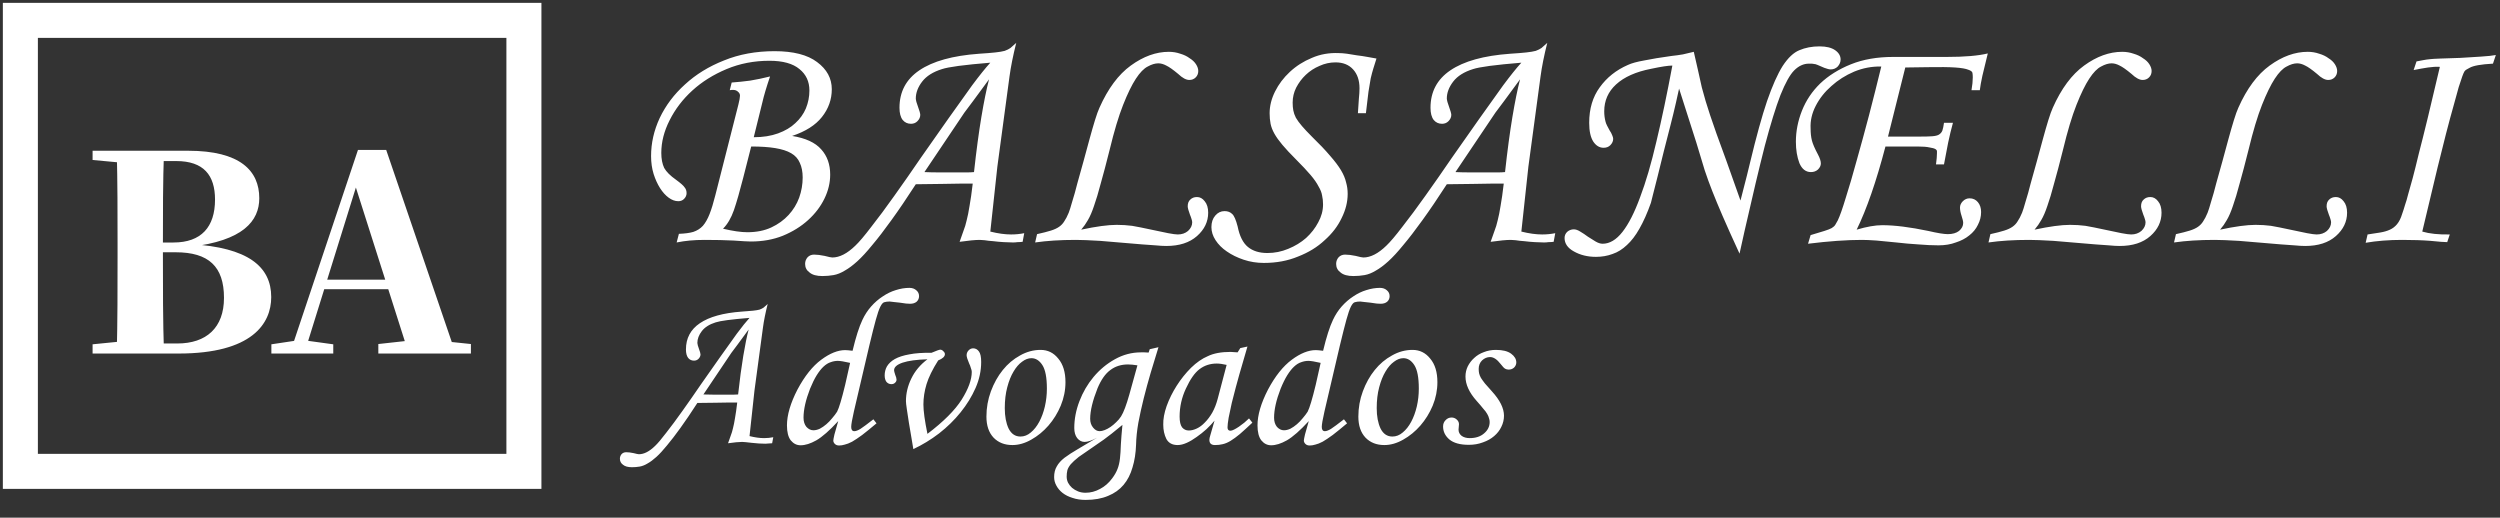
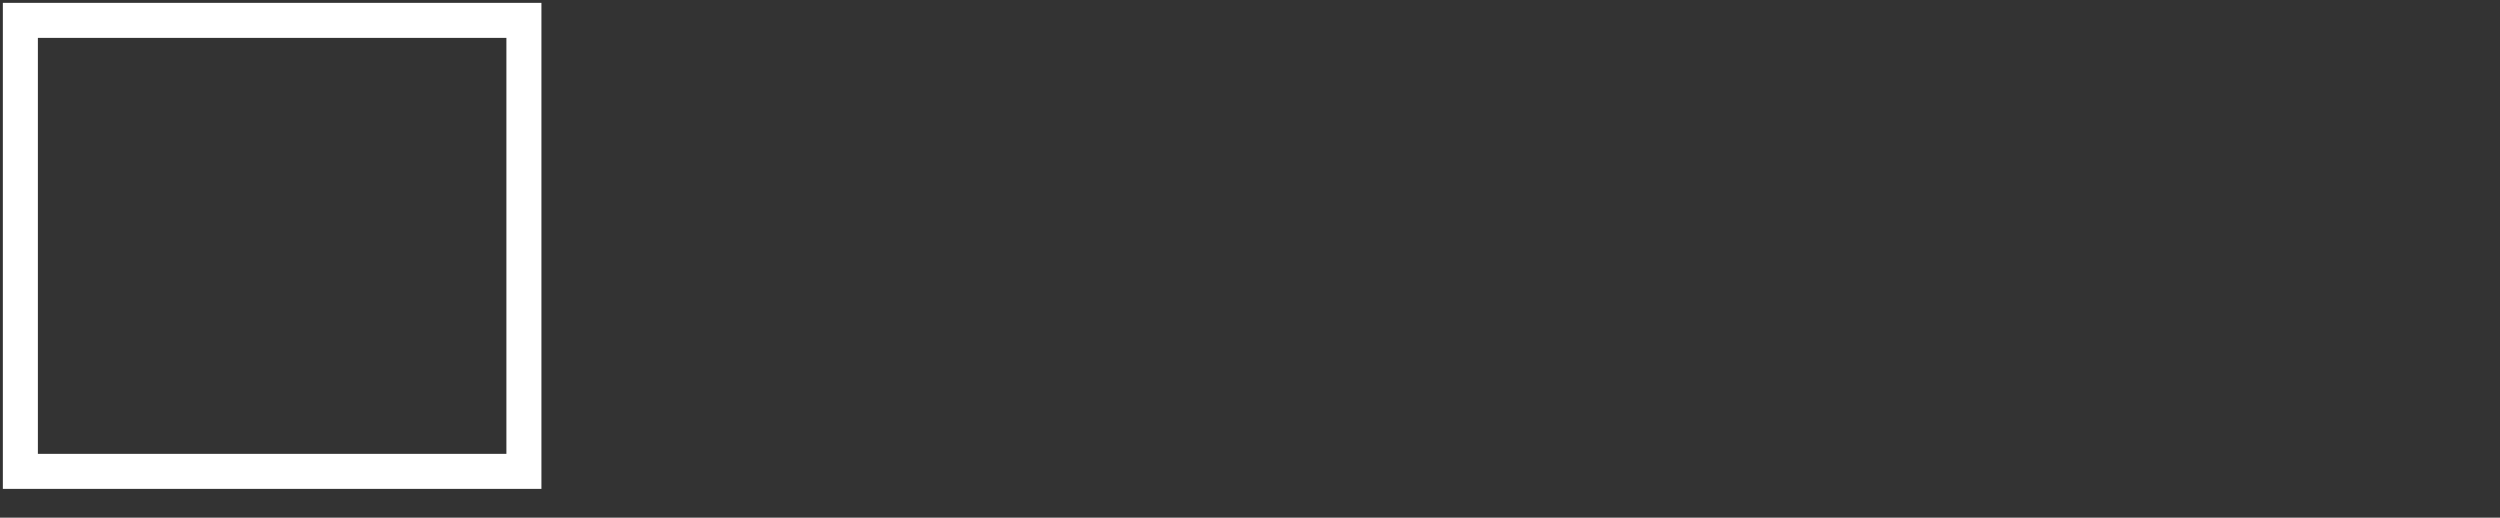
<svg xmlns="http://www.w3.org/2000/svg" width="198" height="41" viewBox="0 0 198 41" fill="none">
  <rect x="0" y="0" width="198" height="41" fill="#333333" stroke="none" />
  <rect x="1.613" y="1.613" width="39.881" height="35.719" stroke="white" stroke-width="2.774" />
-   <path d="M7.333 28V27.269L10.795 26.925H11.139V28H7.333ZM9.247 28C9.311 25.441 9.311 22.818 9.311 20.174V19.4C9.311 16.905 9.311 14.433 9.247 11.939H12.988C12.902 14.39 12.902 16.863 12.902 19.443V19.916C12.902 22.797 12.902 25.42 12.988 28H9.247ZM11.139 28V27.204H14.041C16.342 27.204 17.74 25.957 17.74 23.592C17.74 21.098 16.514 19.98 13.912 19.98H11.139V19.206H13.741C15.934 19.206 17.03 17.981 17.03 15.809C17.03 13.874 16.127 12.756 13.956 12.756H11.139V11.939H14.902C19.03 11.939 20.535 13.53 20.535 15.701C20.535 17.486 19.266 19.077 15.031 19.55L15.074 19.335C19.653 19.593 21.481 21.12 21.481 23.528C21.481 25.635 19.954 28 14.149 28H11.139ZM7.333 12.67V11.939H11.139V12.992H10.795L7.333 12.67ZM21.493 28V27.269L23.643 26.947H24.051L26.395 27.269V28H21.493ZM22.955 28L28.351 11.874H30.587L36.092 28H32.372L27.943 14.089H28.394L28.33 14.39L24.094 28H22.955ZM25.363 22.904L25.556 22.152H32.523L32.716 22.904H25.363ZM29.964 28V27.247L32.888 26.925H34.221L37.296 27.247V28H29.964Z" fill="white" />
-   <path d="M58.861 14.085C58.59 15.149 58.345 16.002 58.126 16.644C57.906 17.269 57.619 17.759 57.264 18.113C58.041 18.299 58.683 18.392 59.19 18.392C59.916 18.392 60.549 18.265 61.09 18.012C61.63 17.759 62.086 17.429 62.458 17.024C62.829 16.619 63.108 16.163 63.294 15.656C63.48 15.132 63.572 14.6 63.572 14.06C63.572 13.604 63.496 13.216 63.344 12.895C63.209 12.574 62.981 12.32 62.66 12.135C62.34 11.949 61.917 11.814 61.394 11.729C60.887 11.645 60.254 11.603 59.494 11.603L58.861 14.085ZM57.949 6.536C58.421 6.502 58.911 6.452 59.418 6.384C59.925 6.3 60.448 6.19 60.989 6.055C60.701 6.899 60.499 7.583 60.38 8.107L59.697 10.868C60.423 10.868 61.065 10.767 61.622 10.564C62.179 10.361 62.635 10.091 62.99 9.753C63.361 9.416 63.64 9.027 63.826 8.588C64.012 8.132 64.105 7.659 64.105 7.169C64.105 6.46 63.843 5.894 63.319 5.472C62.796 5.033 62.002 4.813 60.938 4.813C59.722 4.813 58.59 5.033 57.543 5.472C56.496 5.911 55.593 6.477 54.833 7.169C54.072 7.862 53.473 8.647 53.034 9.525C52.595 10.387 52.375 11.248 52.375 12.109C52.375 12.582 52.451 12.979 52.603 13.3C52.772 13.604 53.084 13.916 53.541 14.237C53.912 14.508 54.14 14.71 54.224 14.845C54.326 14.964 54.377 15.116 54.377 15.301C54.377 15.47 54.309 15.622 54.174 15.757C54.056 15.876 53.904 15.935 53.718 15.935C53.465 15.935 53.211 15.842 52.958 15.656C52.705 15.47 52.477 15.217 52.274 14.896C52.071 14.575 51.902 14.204 51.767 13.781C51.632 13.342 51.565 12.869 51.565 12.363C51.565 11.332 51.792 10.328 52.248 9.348C52.721 8.352 53.389 7.465 54.25 6.688C55.111 5.894 56.141 5.261 57.34 4.788C58.54 4.298 59.874 4.053 61.343 4.053C62.829 4.053 63.953 4.34 64.713 4.915C65.489 5.489 65.878 6.207 65.878 7.068C65.878 7.879 65.616 8.613 65.093 9.272C64.586 9.914 63.8 10.412 62.736 10.767C63.8 10.936 64.569 11.29 65.042 11.831C65.515 12.354 65.751 13.021 65.751 13.832C65.751 14.474 65.599 15.107 65.295 15.732C64.991 16.357 64.561 16.923 64.003 17.429C63.446 17.936 62.779 18.35 62.002 18.671C61.242 18.975 60.397 19.127 59.468 19.127C59.249 19.127 58.793 19.101 58.1 19.051C57.425 19.017 56.665 19 55.821 19C55.398 19 55.001 19.017 54.63 19.051C54.275 19.084 53.929 19.135 53.591 19.203L53.769 18.519C54.241 18.502 54.621 18.451 54.908 18.367C55.212 18.265 55.466 18.105 55.669 17.885C55.871 17.649 56.048 17.336 56.2 16.948C56.352 16.56 56.505 16.061 56.657 15.453L58.48 8.284C58.565 7.946 58.607 7.71 58.607 7.575C58.607 7.456 58.556 7.355 58.455 7.271C58.354 7.169 58.219 7.119 58.05 7.119C57.949 7.119 57.864 7.127 57.797 7.144L57.949 6.536ZM77.141 13.629C77.327 11.94 77.521 10.488 77.724 9.272C77.927 8.056 78.129 7.06 78.332 6.283C77.808 6.992 77.386 7.566 77.065 8.005C76.744 8.428 76.516 8.732 76.381 8.917L73.215 13.629C73.552 13.646 73.966 13.655 74.456 13.655C74.946 13.655 75.511 13.655 76.153 13.655C76.305 13.655 76.457 13.655 76.609 13.655C76.778 13.655 76.956 13.646 77.141 13.629ZM80.992 19.152C80.857 19.169 80.722 19.177 80.587 19.177C80.468 19.194 80.35 19.203 80.232 19.203C80.029 19.203 79.784 19.194 79.497 19.177C79.21 19.16 78.931 19.135 78.661 19.101C78.408 19.084 78.18 19.059 77.977 19.025C77.775 19.008 77.648 19 77.597 19C77.243 19 76.711 19.051 76.001 19.152C76.12 18.831 76.221 18.544 76.305 18.291C76.407 18.037 76.491 17.759 76.559 17.455C76.643 17.134 76.719 16.754 76.787 16.315C76.871 15.859 76.956 15.268 77.04 14.541H76.153C75.697 14.541 75.165 14.55 74.557 14.567C73.966 14.567 73.291 14.575 72.531 14.592C71.821 15.69 71.18 16.636 70.605 17.429C70.048 18.206 69.541 18.865 69.085 19.405C68.646 19.946 68.249 20.376 67.895 20.697C67.54 21.018 67.211 21.263 66.907 21.432C66.603 21.618 66.307 21.736 66.02 21.787C65.733 21.837 65.437 21.863 65.133 21.863C64.677 21.863 64.34 21.77 64.12 21.584C63.883 21.415 63.765 21.187 63.765 20.9C63.765 20.697 63.833 20.52 63.968 20.368C64.103 20.233 64.272 20.165 64.475 20.165C64.711 20.165 64.99 20.199 65.311 20.267C65.632 20.351 65.834 20.393 65.919 20.393C66.493 20.393 67.101 20.081 67.743 19.456C68.047 19.169 68.469 18.671 69.009 17.961C69.567 17.252 70.175 16.433 70.833 15.504C71.509 14.558 72.21 13.553 72.936 12.489C73.679 11.425 74.397 10.404 75.089 9.424C75.782 8.444 76.415 7.558 76.989 6.764C77.58 5.97 78.062 5.371 78.433 4.965C77.403 5.05 76.567 5.134 75.925 5.219C75.3 5.303 74.861 5.388 74.608 5.472C73.899 5.692 73.375 6.021 73.037 6.46C72.7 6.899 72.531 7.347 72.531 7.803C72.531 7.853 72.547 7.946 72.581 8.081C72.615 8.2 72.657 8.326 72.708 8.461C72.759 8.596 72.801 8.723 72.835 8.841C72.868 8.96 72.885 9.044 72.885 9.095C72.885 9.28 72.809 9.449 72.657 9.601C72.522 9.736 72.353 9.804 72.151 9.804C71.88 9.804 71.661 9.703 71.492 9.5C71.323 9.28 71.239 8.96 71.239 8.537C71.239 7.271 71.762 6.283 72.809 5.573C73.873 4.847 75.452 4.408 77.547 4.256C78.087 4.222 78.509 4.188 78.813 4.155C79.134 4.121 79.388 4.079 79.573 4.028C79.759 3.96 79.911 3.884 80.029 3.8C80.147 3.699 80.299 3.564 80.485 3.395C80.232 4.408 80.055 5.295 79.953 6.055L78.991 13.199L78.433 18.341C79.041 18.493 79.59 18.569 80.08 18.569C80.435 18.569 80.781 18.536 81.119 18.468L80.992 19.152ZM82.135 18.544C82.591 18.443 82.954 18.35 83.224 18.265C83.495 18.181 83.714 18.08 83.883 17.961C84.052 17.843 84.187 17.7 84.288 17.531C84.406 17.362 84.525 17.134 84.643 16.847C84.71 16.678 84.803 16.382 84.922 15.96C85.057 15.538 85.192 15.056 85.327 14.516C85.479 13.976 85.639 13.401 85.808 12.793C85.977 12.168 86.138 11.577 86.29 11.02C86.442 10.463 86.585 9.964 86.72 9.525C86.855 9.086 86.974 8.757 87.075 8.537C87.751 7.017 88.578 5.903 89.558 5.193C90.554 4.467 91.559 4.104 92.572 4.104C92.893 4.104 93.197 4.155 93.484 4.256C93.771 4.34 94.016 4.459 94.219 4.611C94.439 4.746 94.607 4.906 94.726 5.092C94.844 5.278 94.903 5.455 94.903 5.624C94.903 5.827 94.835 5.996 94.7 6.131C94.565 6.266 94.396 6.333 94.194 6.333C93.94 6.333 93.645 6.173 93.307 5.852C92.902 5.514 92.589 5.295 92.37 5.193C92.15 5.075 91.939 5.016 91.736 5.016C91.483 5.016 91.204 5.1 90.9 5.269C90.596 5.421 90.284 5.742 89.963 6.232C89.642 6.722 89.304 7.414 88.95 8.309C88.595 9.204 88.24 10.387 87.886 11.856C87.615 12.937 87.379 13.832 87.176 14.541C86.99 15.251 86.813 15.842 86.644 16.315C86.492 16.771 86.332 17.142 86.163 17.429C86.011 17.7 85.834 17.953 85.631 18.189C86.813 17.936 87.751 17.809 88.443 17.809C88.865 17.809 89.27 17.835 89.659 17.885C89.777 17.902 90.005 17.944 90.343 18.012C90.681 18.08 91.044 18.156 91.432 18.24C91.821 18.324 92.184 18.4 92.522 18.468C92.876 18.536 93.13 18.569 93.282 18.569C93.603 18.569 93.873 18.476 94.092 18.291C94.312 18.088 94.422 17.86 94.422 17.607C94.422 17.539 94.405 17.455 94.371 17.353C94.337 17.235 94.295 17.117 94.244 16.999C94.194 16.864 94.151 16.737 94.118 16.619C94.084 16.5 94.067 16.408 94.067 16.34C94.067 16.104 94.135 15.926 94.27 15.808C94.405 15.673 94.582 15.605 94.802 15.605C95.038 15.605 95.241 15.715 95.41 15.935C95.595 16.154 95.688 16.458 95.688 16.847C95.688 17.556 95.393 18.172 94.802 18.696C94.21 19.22 93.4 19.481 92.37 19.481C92.133 19.481 91.846 19.464 91.508 19.431C91.187 19.414 90.833 19.388 90.444 19.355C89.11 19.236 88.004 19.144 87.126 19.076C86.264 19.025 85.623 19 85.2 19C84.592 19 84.018 19.017 83.478 19.051C82.954 19.084 82.456 19.135 81.983 19.203L82.135 18.544ZM107.546 8.968C107.58 8.529 107.605 8.149 107.622 7.828C107.656 7.507 107.673 7.228 107.673 6.992C107.673 6.367 107.504 5.869 107.166 5.497C106.828 5.126 106.364 4.94 105.773 4.94C105.334 4.94 104.912 5.033 104.506 5.219C104.101 5.388 103.738 5.624 103.417 5.928C103.113 6.215 102.86 6.553 102.657 6.941C102.471 7.313 102.378 7.71 102.378 8.132C102.378 8.352 102.395 8.554 102.429 8.74C102.463 8.926 102.53 9.12 102.632 9.323C102.75 9.525 102.91 9.745 103.113 9.981C103.316 10.218 103.577 10.496 103.898 10.817C104.489 11.392 104.971 11.898 105.342 12.337C105.714 12.76 106.001 13.14 106.204 13.477C106.406 13.815 106.541 14.136 106.609 14.44C106.693 14.727 106.736 15.031 106.736 15.352C106.736 15.994 106.575 16.636 106.254 17.277C105.95 17.919 105.503 18.502 104.912 19.025C104.337 19.566 103.636 19.996 102.809 20.317C101.998 20.655 101.095 20.824 100.098 20.824C99.541 20.824 99.009 20.74 98.502 20.571C97.996 20.402 97.548 20.182 97.16 19.912C96.788 19.659 96.493 19.363 96.273 19.025C96.053 18.688 95.944 18.341 95.944 17.987C95.944 17.615 96.045 17.311 96.248 17.075C96.45 16.838 96.695 16.72 96.982 16.72C97.236 16.72 97.438 16.796 97.59 16.948C97.742 17.083 97.886 17.412 98.021 17.936C98.173 18.696 98.443 19.236 98.832 19.557C99.22 19.878 99.735 20.039 100.377 20.039C100.951 20.039 101.5 19.929 102.024 19.709C102.564 19.49 103.037 19.203 103.442 18.848C103.848 18.476 104.168 18.063 104.405 17.607C104.658 17.151 104.785 16.678 104.785 16.188C104.785 15.935 104.76 15.698 104.709 15.479C104.675 15.259 104.582 15.023 104.43 14.769C104.295 14.499 104.084 14.195 103.797 13.857C103.51 13.52 103.121 13.106 102.632 12.616C102.192 12.177 101.838 11.797 101.568 11.476C101.297 11.155 101.086 10.86 100.934 10.589C100.782 10.319 100.681 10.057 100.63 9.804C100.58 9.551 100.554 9.272 100.554 8.968C100.554 8.394 100.698 7.82 100.985 7.245C101.272 6.671 101.66 6.156 102.15 5.7C102.657 5.227 103.24 4.856 103.898 4.585C104.557 4.298 105.266 4.172 106.026 4.205C106.212 4.205 106.432 4.222 106.685 4.256C106.938 4.29 107.2 4.332 107.47 4.383C107.757 4.416 108.036 4.459 108.306 4.509C108.576 4.56 108.813 4.602 109.016 4.636C108.914 4.957 108.83 5.227 108.762 5.447C108.695 5.666 108.627 5.92 108.56 6.207C108.509 6.494 108.45 6.848 108.382 7.271C108.332 7.693 108.264 8.259 108.18 8.968H107.546ZM119.199 13.629C119.384 11.94 119.579 10.488 119.781 9.272C119.984 8.056 120.187 7.06 120.389 6.283C119.866 6.992 119.443 7.566 119.123 8.005C118.802 8.428 118.574 8.732 118.439 8.917L115.272 13.629C115.61 13.646 116.023 13.655 116.513 13.655C117.003 13.655 117.569 13.655 118.211 13.655C118.363 13.655 118.515 13.655 118.667 13.655C118.835 13.655 119.013 13.646 119.199 13.629ZM123.049 19.152C122.914 19.169 122.779 19.177 122.644 19.177C122.526 19.194 122.407 19.203 122.289 19.203C122.087 19.203 121.842 19.194 121.555 19.177C121.267 19.16 120.989 19.135 120.719 19.101C120.465 19.084 120.237 19.059 120.035 19.025C119.832 19.008 119.705 19 119.655 19C119.3 19 118.768 19.051 118.059 19.152C118.177 18.831 118.278 18.544 118.363 18.291C118.464 18.037 118.548 17.759 118.616 17.455C118.7 17.134 118.776 16.754 118.844 16.315C118.928 15.859 119.013 15.268 119.097 14.541H118.211C117.755 14.541 117.223 14.55 116.615 14.567C116.023 14.567 115.348 14.575 114.588 14.592C113.879 15.69 113.237 16.636 112.663 17.429C112.105 18.206 111.599 18.865 111.143 19.405C110.703 19.946 110.307 20.376 109.952 20.697C109.597 21.018 109.268 21.263 108.964 21.432C108.66 21.618 108.364 21.736 108.077 21.787C107.79 21.837 107.495 21.863 107.191 21.863C106.735 21.863 106.397 21.77 106.177 21.584C105.941 21.415 105.823 21.187 105.823 20.9C105.823 20.697 105.89 20.52 106.025 20.368C106.16 20.233 106.329 20.165 106.532 20.165C106.768 20.165 107.047 20.199 107.368 20.267C107.689 20.351 107.891 20.393 107.976 20.393C108.55 20.393 109.158 20.081 109.8 19.456C110.104 19.169 110.526 18.671 111.067 17.961C111.624 17.252 112.232 16.433 112.891 15.504C113.566 14.558 114.267 13.553 114.993 12.489C115.736 11.425 116.454 10.404 117.147 9.424C117.839 8.444 118.472 7.558 119.047 6.764C119.638 5.97 120.119 5.371 120.491 4.965C119.46 5.05 118.624 5.134 117.983 5.219C117.358 5.303 116.919 5.388 116.665 5.472C115.956 5.692 115.432 6.021 115.095 6.46C114.757 6.899 114.588 7.347 114.588 7.803C114.588 7.853 114.605 7.946 114.639 8.081C114.672 8.2 114.715 8.326 114.765 8.461C114.816 8.596 114.858 8.723 114.892 8.841C114.926 8.96 114.943 9.044 114.943 9.095C114.943 9.28 114.867 9.449 114.715 9.601C114.579 9.736 114.411 9.804 114.208 9.804C113.938 9.804 113.718 9.703 113.549 9.5C113.38 9.28 113.296 8.96 113.296 8.537C113.296 7.271 113.819 6.283 114.867 5.573C115.931 4.847 117.51 4.408 119.604 4.256C120.144 4.222 120.567 4.188 120.871 4.155C121.191 4.121 121.445 4.079 121.631 4.028C121.816 3.96 121.968 3.884 122.087 3.8C122.205 3.699 122.357 3.564 122.543 3.395C122.289 4.408 122.112 5.295 122.011 6.055L121.048 13.199L120.491 18.341C121.099 18.493 121.647 18.569 122.137 18.569C122.492 18.569 122.838 18.536 123.176 18.468L123.049 19.152ZM134.478 5.548C134.596 6.088 134.697 6.544 134.782 6.916C134.883 7.288 134.984 7.651 135.086 8.005C135.187 8.343 135.305 8.715 135.44 9.12C135.575 9.508 135.744 9.998 135.947 10.589C136.166 11.18 136.428 11.898 136.732 12.743C137.036 13.587 137.408 14.634 137.847 15.884C137.914 15.648 138.007 15.284 138.126 14.795C138.261 14.288 138.421 13.646 138.607 12.869C139.097 10.826 139.544 9.204 139.95 8.005C140.372 6.789 140.786 5.86 141.191 5.219C141.613 4.577 142.052 4.163 142.508 3.977C142.981 3.775 143.513 3.673 144.104 3.673C144.645 3.673 145.058 3.775 145.346 3.977C145.633 4.18 145.776 4.425 145.776 4.712C145.776 4.915 145.7 5.1 145.548 5.269C145.396 5.421 145.21 5.497 144.991 5.497C144.873 5.497 144.704 5.455 144.484 5.371C144.248 5.269 144.07 5.193 143.952 5.143C143.834 5.092 143.741 5.067 143.674 5.067C143.606 5.05 143.547 5.041 143.496 5.041C143.446 5.041 143.37 5.041 143.268 5.041C142.846 5.041 142.458 5.219 142.103 5.573C141.765 5.911 141.402 6.561 141.014 7.524C140.642 8.487 140.228 9.829 139.772 11.552C139.333 13.275 138.801 15.512 138.176 18.265L137.771 20.089C137.197 18.84 136.749 17.843 136.428 17.1C136.107 16.357 135.837 15.707 135.618 15.149C135.398 14.592 135.195 14.035 135.01 13.477C134.841 12.92 134.621 12.194 134.351 11.299L132.983 7.017C132.932 7.237 132.848 7.617 132.73 8.157C132.611 8.681 132.468 9.272 132.299 9.931C132.13 10.589 131.953 11.282 131.767 12.008C131.598 12.717 131.438 13.368 131.286 13.959C131.134 14.55 131.007 15.048 130.906 15.453C130.804 15.842 130.754 16.044 130.754 16.061C130.466 16.872 130.162 17.556 129.842 18.113C129.538 18.654 129.208 19.084 128.854 19.405C128.499 19.743 128.119 19.98 127.714 20.115C127.308 20.267 126.869 20.343 126.396 20.343C125.738 20.343 125.155 20.199 124.648 19.912C124.158 19.642 123.914 19.287 123.914 18.848C123.914 18.662 123.981 18.502 124.116 18.367C124.268 18.232 124.446 18.164 124.648 18.164C124.8 18.164 124.969 18.223 125.155 18.341C125.358 18.46 125.56 18.595 125.763 18.747C125.966 18.882 126.168 19.008 126.371 19.127C126.574 19.245 126.759 19.304 126.928 19.304C127.486 19.304 128.009 18.992 128.499 18.367C128.989 17.742 129.453 16.83 129.892 15.631C130.348 14.432 130.779 12.962 131.184 11.223C131.606 9.466 132.029 7.456 132.451 5.193C132.13 5.193 131.573 5.278 130.779 5.447C129.563 5.683 128.634 6.097 127.992 6.688C127.367 7.262 127.055 7.972 127.055 8.816C127.055 9.103 127.089 9.373 127.156 9.627C127.173 9.711 127.215 9.821 127.283 9.956C127.35 10.074 127.418 10.201 127.486 10.336C127.57 10.454 127.638 10.581 127.688 10.716C127.739 10.834 127.764 10.927 127.764 10.995C127.764 11.18 127.688 11.349 127.536 11.501C127.401 11.636 127.224 11.704 127.004 11.704C126.683 11.704 126.413 11.544 126.194 11.223C125.974 10.885 125.864 10.387 125.864 9.728C125.864 8.613 126.143 7.676 126.7 6.916C127.258 6.139 128.001 5.548 128.93 5.143C129.217 5.008 129.647 4.889 130.222 4.788C130.796 4.67 131.514 4.552 132.375 4.433C132.696 4.4 133 4.357 133.287 4.307C133.574 4.239 133.861 4.172 134.148 4.104L134.478 5.548ZM156.142 7.144C156.21 6.756 156.244 6.418 156.244 6.131C156.244 5.996 156.235 5.877 156.218 5.776C156.202 5.675 156.092 5.59 155.889 5.523C155.687 5.438 155.34 5.379 154.85 5.345C154.361 5.312 153.643 5.303 152.697 5.32L150.899 5.345L149.53 10.817H152.089C152.495 10.817 152.807 10.809 153.026 10.792C153.263 10.775 153.44 10.733 153.558 10.665C153.694 10.581 153.787 10.471 153.837 10.336C153.888 10.184 153.93 9.981 153.964 9.728H154.673C154.538 10.218 154.411 10.741 154.293 11.299C154.192 11.856 154.082 12.43 153.964 13.021H153.33C153.381 12.65 153.407 12.354 153.407 12.135C153.407 12.084 153.407 12.033 153.407 11.983C153.407 11.915 153.364 11.856 153.28 11.805C153.195 11.755 153.043 11.712 152.824 11.679C152.604 11.628 152.283 11.603 151.861 11.603H149.328C148.602 14.372 147.842 16.568 147.048 18.189C147.842 17.953 148.517 17.835 149.075 17.835C150.054 17.835 151.27 17.987 152.722 18.291C153.449 18.46 153.964 18.544 154.268 18.544C154.639 18.544 154.935 18.46 155.155 18.291C155.374 18.105 155.484 17.894 155.484 17.657C155.484 17.539 155.442 17.353 155.357 17.1C155.273 16.847 155.231 16.627 155.231 16.441C155.231 16.256 155.307 16.087 155.458 15.935C155.61 15.783 155.788 15.707 155.99 15.707C156.261 15.707 156.48 15.808 156.649 16.011C156.818 16.213 156.903 16.475 156.903 16.796C156.903 17.151 156.818 17.488 156.649 17.809C156.497 18.13 156.269 18.409 155.965 18.645C155.678 18.882 155.323 19.068 154.901 19.203C154.496 19.355 154.04 19.431 153.533 19.431C153.043 19.431 152.503 19.405 151.912 19.355C151.338 19.321 150.763 19.27 150.189 19.203C149.632 19.152 149.108 19.101 148.619 19.051C148.129 19.017 147.749 19 147.478 19C146.262 19 144.835 19.101 143.197 19.304L143.4 18.62C143.873 18.485 144.236 18.375 144.489 18.291C144.759 18.206 144.954 18.13 145.072 18.063C145.207 17.978 145.3 17.894 145.351 17.809C145.401 17.725 145.469 17.607 145.553 17.455C145.722 17.1 145.933 16.5 146.187 15.656C146.457 14.812 146.744 13.832 147.048 12.717C147.369 11.586 147.698 10.378 148.036 9.095C148.374 7.794 148.695 6.519 148.998 5.269C148.255 5.252 147.538 5.388 146.845 5.675C146.17 5.962 145.57 6.342 145.046 6.815C144.523 7.271 144.109 7.794 143.805 8.385C143.501 8.976 143.366 9.576 143.4 10.184C143.4 10.539 143.434 10.851 143.501 11.121C143.569 11.392 143.729 11.763 143.982 12.236C144.135 12.523 144.211 12.76 144.211 12.945C144.211 13.114 144.135 13.275 143.982 13.427C143.83 13.562 143.645 13.629 143.425 13.629C143.02 13.629 142.716 13.393 142.513 12.92C142.327 12.43 142.234 11.864 142.234 11.223C142.234 10.395 142.395 9.576 142.716 8.765C143.037 7.955 143.518 7.237 144.16 6.612C144.818 5.987 145.629 5.48 146.592 5.092C147.554 4.704 148.669 4.509 149.936 4.509H154.166C155.602 4.509 156.691 4.416 157.434 4.231C157.266 4.923 157.122 5.514 157.004 6.004C156.902 6.477 156.835 6.857 156.801 7.144H156.142ZM157.64 18.544C158.096 18.443 158.459 18.35 158.729 18.265C159 18.181 159.219 18.08 159.388 17.961C159.557 17.843 159.692 17.7 159.793 17.531C159.912 17.362 160.03 17.134 160.148 16.847C160.216 16.678 160.309 16.382 160.427 15.96C160.562 15.538 160.697 15.056 160.832 14.516C160.984 13.976 161.145 13.401 161.313 12.793C161.482 12.168 161.643 11.577 161.795 11.02C161.947 10.463 162.09 9.964 162.225 9.525C162.361 9.086 162.479 8.757 162.58 8.537C163.256 7.017 164.083 5.903 165.063 5.193C166.059 4.467 167.064 4.104 168.077 4.104C168.398 4.104 168.702 4.155 168.989 4.256C169.277 4.34 169.521 4.459 169.724 4.611C169.944 4.746 170.113 4.906 170.231 5.092C170.349 5.278 170.408 5.455 170.408 5.624C170.408 5.827 170.341 5.996 170.205 6.131C170.07 6.266 169.901 6.333 169.699 6.333C169.445 6.333 169.15 6.173 168.812 5.852C168.407 5.514 168.094 5.295 167.875 5.193C167.655 5.075 167.444 5.016 167.241 5.016C166.988 5.016 166.709 5.1 166.405 5.269C166.101 5.421 165.789 5.742 165.468 6.232C165.147 6.722 164.809 7.414 164.455 8.309C164.1 9.204 163.745 10.387 163.391 11.856C163.121 12.937 162.884 13.832 162.681 14.541C162.496 15.251 162.318 15.842 162.149 16.315C161.997 16.771 161.837 17.142 161.668 17.429C161.516 17.7 161.339 17.953 161.136 18.189C162.318 17.936 163.256 17.809 163.948 17.809C164.37 17.809 164.776 17.835 165.164 17.885C165.282 17.902 165.51 17.944 165.848 18.012C166.186 18.08 166.549 18.156 166.937 18.24C167.326 18.324 167.689 18.4 168.027 18.468C168.381 18.536 168.635 18.569 168.787 18.569C169.108 18.569 169.378 18.476 169.597 18.291C169.817 18.088 169.927 17.86 169.927 17.607C169.927 17.539 169.91 17.455 169.876 17.353C169.842 17.235 169.8 17.117 169.749 16.999C169.699 16.864 169.657 16.737 169.623 16.619C169.589 16.5 169.572 16.408 169.572 16.34C169.572 16.104 169.64 15.926 169.775 15.808C169.91 15.673 170.087 15.605 170.307 15.605C170.543 15.605 170.746 15.715 170.915 15.935C171.101 16.154 171.193 16.458 171.193 16.847C171.193 17.556 170.898 18.172 170.307 18.696C169.716 19.22 168.905 19.481 167.875 19.481C167.638 19.481 167.351 19.464 167.013 19.431C166.693 19.414 166.338 19.388 165.949 19.355C164.615 19.236 163.509 19.144 162.631 19.076C161.769 19.025 161.128 19 160.705 19C160.097 19 159.523 19.017 158.983 19.051C158.459 19.084 157.961 19.135 157.488 19.203L157.64 18.544ZM172.335 18.544C172.791 18.443 173.155 18.35 173.425 18.265C173.695 18.181 173.915 18.08 174.083 17.961C174.252 17.843 174.387 17.7 174.489 17.531C174.607 17.362 174.725 17.134 174.843 16.847C174.911 16.678 175.004 16.382 175.122 15.96C175.257 15.538 175.392 15.056 175.527 14.516C175.679 13.976 175.84 13.401 176.009 12.793C176.178 12.168 176.338 11.577 176.49 11.02C176.642 10.463 176.786 9.964 176.921 9.525C177.056 9.086 177.174 8.757 177.275 8.537C177.951 7.017 178.779 5.903 179.758 5.193C180.755 4.467 181.759 4.104 182.773 4.104C183.094 4.104 183.398 4.155 183.685 4.256C183.972 4.34 184.217 4.459 184.419 4.611C184.639 4.746 184.808 4.906 184.926 5.092C185.044 5.278 185.103 5.455 185.103 5.624C185.103 5.827 185.036 5.996 184.901 6.131C184.766 6.266 184.597 6.333 184.394 6.333C184.141 6.333 183.845 6.173 183.507 5.852C183.102 5.514 182.79 5.295 182.57 5.193C182.351 5.075 182.139 5.016 181.937 5.016C181.683 5.016 181.405 5.1 181.101 5.269C180.797 5.421 180.484 5.742 180.163 6.232C179.843 6.722 179.505 7.414 179.15 8.309C178.795 9.204 178.441 10.387 178.086 11.856C177.816 12.937 177.579 13.832 177.377 14.541C177.191 15.251 177.014 15.842 176.845 16.315C176.693 16.771 176.532 17.142 176.363 17.429C176.211 17.7 176.034 17.953 175.831 18.189C177.014 17.936 177.951 17.809 178.643 17.809C179.066 17.809 179.471 17.835 179.859 17.885C179.978 17.902 180.206 17.944 180.543 18.012C180.881 18.08 181.244 18.156 181.633 18.24C182.021 18.324 182.384 18.4 182.722 18.468C183.077 18.536 183.33 18.569 183.482 18.569C183.803 18.569 184.073 18.476 184.293 18.291C184.512 18.088 184.622 17.86 184.622 17.607C184.622 17.539 184.605 17.455 184.571 17.353C184.538 17.235 184.495 17.117 184.445 16.999C184.394 16.864 184.352 16.737 184.318 16.619C184.284 16.5 184.267 16.408 184.267 16.34C184.267 16.104 184.335 15.926 184.47 15.808C184.605 15.673 184.783 15.605 185.002 15.605C185.239 15.605 185.441 15.715 185.61 15.935C185.796 16.154 185.889 16.458 185.889 16.847C185.889 17.556 185.593 18.172 185.002 18.696C184.411 19.22 183.6 19.481 182.57 19.481C182.334 19.481 182.047 19.464 181.709 19.431C181.388 19.414 181.033 19.388 180.645 19.355C179.311 19.236 178.204 19.144 177.326 19.076C176.465 19.025 175.823 19 175.401 19C174.793 19 174.219 19.017 173.678 19.051C173.155 19.084 172.656 19.135 172.183 19.203L172.335 18.544ZM197.443 5.041C196.497 5.092 195.881 5.202 195.593 5.371C195.509 5.421 195.433 5.464 195.365 5.497C195.315 5.514 195.256 5.565 195.188 5.649C195.137 5.734 195.078 5.869 195.011 6.055C194.943 6.24 194.85 6.519 194.732 6.891C194.631 7.262 194.496 7.752 194.327 8.36C194.158 8.951 193.955 9.703 193.719 10.615C193.601 11.088 193.381 11.966 193.06 13.249C192.756 14.533 192.351 16.23 191.844 18.341C192.418 18.51 193.145 18.586 194.023 18.569L193.82 19.177C193.601 19.177 193.161 19.144 192.503 19.076C191.861 19.025 191.109 19 190.248 19C189.201 19 188.238 19.076 187.36 19.228L187.512 18.569C187.884 18.519 188.213 18.468 188.5 18.417C188.804 18.367 189.066 18.291 189.285 18.189C189.505 18.088 189.691 17.944 189.843 17.759C190.012 17.556 190.147 17.286 190.248 16.948C190.333 16.712 190.409 16.475 190.476 16.239C190.561 16.002 190.645 15.715 190.729 15.377C190.831 15.04 190.949 14.617 191.084 14.111C191.219 13.604 191.38 12.962 191.565 12.185C191.768 11.408 192.005 10.463 192.275 9.348C192.545 8.216 192.866 6.865 193.237 5.295C192.95 5.278 192.638 5.295 192.3 5.345C191.962 5.396 191.582 5.464 191.16 5.548L191.388 4.864C191.574 4.83 191.751 4.796 191.92 4.763C192.089 4.729 192.266 4.704 192.452 4.687C192.57 4.67 192.857 4.653 193.313 4.636C193.786 4.619 194.301 4.602 194.859 4.585C195.416 4.552 195.957 4.518 196.48 4.484C197.021 4.45 197.417 4.408 197.671 4.357L197.443 5.041Z" fill="white" />
-   <path d="M58.459 31.241C58.589 30.058 58.725 29.042 58.867 28.19C59.008 27.339 59.15 26.642 59.292 26.098C58.926 26.594 58.63 26.996 58.406 27.304C58.181 27.599 58.021 27.812 57.927 27.942L55.71 31.241C55.947 31.252 56.236 31.258 56.579 31.258C56.922 31.258 57.318 31.258 57.767 31.258C57.874 31.258 57.98 31.258 58.086 31.258C58.205 31.258 58.329 31.252 58.459 31.241ZM61.154 35.106C61.06 35.118 60.965 35.124 60.87 35.124C60.788 35.136 60.705 35.142 60.622 35.142C60.48 35.142 60.309 35.136 60.108 35.124C59.907 35.112 59.712 35.095 59.523 35.071C59.346 35.059 59.186 35.041 59.044 35.018C58.902 35.006 58.813 35 58.778 35C58.53 35 58.157 35.035 57.661 35.106C57.744 34.882 57.815 34.681 57.874 34.504C57.944 34.326 58.004 34.131 58.051 33.918C58.11 33.694 58.163 33.428 58.211 33.12C58.27 32.801 58.329 32.387 58.388 31.879H57.767C57.448 31.879 57.076 31.885 56.65 31.897C56.236 31.897 55.763 31.903 55.231 31.914C54.735 32.683 54.286 33.345 53.884 33.901C53.493 34.444 53.139 34.905 52.82 35.284C52.512 35.662 52.234 35.964 51.986 36.188C51.738 36.413 51.507 36.584 51.294 36.702C51.082 36.832 50.875 36.915 50.674 36.951C50.473 36.986 50.266 37.004 50.053 37.004C49.734 37.004 49.498 36.939 49.344 36.809C49.178 36.691 49.096 36.531 49.096 36.33C49.096 36.188 49.143 36.064 49.237 35.958C49.332 35.863 49.45 35.816 49.592 35.816C49.758 35.816 49.953 35.839 50.177 35.887C50.402 35.946 50.544 35.975 50.603 35.975C51.005 35.975 51.431 35.757 51.88 35.319C52.093 35.118 52.388 34.77 52.766 34.273C53.157 33.776 53.582 33.203 54.043 32.553C54.516 31.891 55.007 31.187 55.515 30.442C56.035 29.698 56.538 28.983 57.022 28.297C57.507 27.611 57.95 26.99 58.352 26.435C58.766 25.879 59.103 25.459 59.363 25.176C58.642 25.235 58.057 25.294 57.608 25.353C57.17 25.412 56.863 25.471 56.685 25.53C56.189 25.684 55.822 25.915 55.586 26.222C55.35 26.529 55.231 26.843 55.231 27.162C55.231 27.197 55.243 27.262 55.267 27.357C55.29 27.44 55.32 27.528 55.355 27.623C55.391 27.718 55.42 27.806 55.444 27.889C55.468 27.972 55.48 28.031 55.48 28.066C55.48 28.196 55.426 28.314 55.32 28.421C55.225 28.515 55.107 28.563 54.965 28.563C54.776 28.563 54.623 28.492 54.504 28.35C54.386 28.196 54.327 27.972 54.327 27.676C54.327 26.79 54.693 26.098 55.426 25.601C56.171 25.093 57.277 24.786 58.742 24.679C59.121 24.656 59.416 24.632 59.629 24.608C59.854 24.585 60.031 24.555 60.161 24.52C60.291 24.472 60.398 24.419 60.48 24.36C60.563 24.289 60.67 24.195 60.8 24.076C60.622 24.786 60.498 25.406 60.427 25.938L59.753 30.939L59.363 34.539C59.789 34.645 60.173 34.699 60.516 34.699C60.764 34.699 61.007 34.675 61.243 34.628L61.154 35.106ZM67.328 28.74C66.867 28.634 66.541 28.581 66.352 28.581C66.163 28.581 65.974 28.616 65.785 28.687C65.596 28.746 65.406 28.864 65.217 29.042C65.04 29.207 64.863 29.432 64.685 29.715C64.508 29.999 64.331 30.36 64.153 30.797C63.81 31.684 63.639 32.446 63.639 33.085C63.639 33.38 63.716 33.623 63.87 33.812C64.035 33.989 64.218 34.078 64.419 34.078C64.585 34.078 64.756 34.036 64.933 33.954C65.111 33.859 65.282 33.741 65.448 33.599C65.613 33.457 65.767 33.298 65.909 33.12C66.063 32.943 66.193 32.772 66.299 32.606C66.453 32.31 66.665 31.601 66.937 30.478L67.328 28.74ZM69.42 33.528C68.971 33.906 68.593 34.214 68.285 34.45C67.978 34.675 67.712 34.852 67.487 34.982C67.263 35.1 67.067 35.177 66.902 35.213C66.748 35.26 66.6 35.284 66.459 35.284C66.317 35.284 66.204 35.242 66.122 35.16C66.039 35.077 65.998 34.988 65.998 34.894C65.998 34.834 66.027 34.675 66.086 34.415L66.388 33.351C65.702 34.096 65.123 34.604 64.65 34.876C64.189 35.136 63.775 35.266 63.408 35.266C63.101 35.266 62.841 35.136 62.628 34.876C62.427 34.616 62.327 34.22 62.327 33.688C62.327 32.872 62.605 31.926 63.16 30.85C63.728 29.786 64.354 29 65.04 28.492C65.726 27.983 66.358 27.729 66.937 27.729C67.056 27.729 67.251 27.747 67.523 27.782C67.783 26.695 68.043 25.879 68.303 25.335C68.492 24.933 68.723 24.579 68.995 24.271C69.278 23.952 69.586 23.686 69.917 23.473C70.248 23.249 70.591 23.083 70.945 22.977C71.312 22.859 71.672 22.799 72.027 22.799C72.251 22.799 72.435 22.864 72.577 22.994C72.719 23.113 72.789 23.266 72.789 23.456C72.789 23.633 72.724 23.781 72.594 23.899C72.464 24.005 72.293 24.058 72.08 24.058C72.021 24.058 71.915 24.053 71.761 24.041C71.607 24.017 71.442 23.994 71.264 23.97C71.099 23.946 70.933 23.928 70.768 23.917C70.614 23.893 70.514 23.881 70.466 23.881C70.301 23.881 70.159 23.899 70.041 23.934C69.934 23.958 69.828 24.076 69.722 24.289C69.615 24.502 69.497 24.845 69.367 25.318C69.237 25.791 69.065 26.47 68.853 27.357L67.629 32.588C67.487 33.215 67.416 33.623 67.416 33.812C67.416 34.036 67.499 34.149 67.665 34.149C67.783 34.149 67.942 34.09 68.143 33.971C68.344 33.841 68.687 33.587 69.172 33.209L69.42 33.528ZM74.304 28.545C73.855 29.254 73.548 29.881 73.382 30.425C73.217 30.969 73.134 31.506 73.134 32.038C73.134 32.547 73.24 33.321 73.453 34.362C74.73 33.392 75.634 32.488 76.166 31.648C76.698 30.797 76.964 30.064 76.964 29.45C76.964 29.367 76.941 29.266 76.893 29.148C76.858 29.018 76.811 28.894 76.752 28.776C76.704 28.646 76.657 28.521 76.61 28.403C76.574 28.285 76.556 28.196 76.556 28.137C76.556 27.995 76.604 27.871 76.698 27.765C76.805 27.647 76.929 27.587 77.071 27.587C77.26 27.587 77.414 27.67 77.532 27.836C77.65 27.989 77.709 28.267 77.709 28.669C77.709 29.367 77.561 30.052 77.266 30.726C76.97 31.4 76.574 32.044 76.078 32.659C75.593 33.262 75.025 33.818 74.375 34.326C73.725 34.823 73.045 35.236 72.336 35.568C72.3 35.307 72.247 34.988 72.176 34.61C72.117 34.22 72.052 33.836 71.981 33.457C71.922 33.067 71.869 32.718 71.822 32.411C71.774 32.092 71.751 31.879 71.751 31.773C71.751 31.158 71.893 30.561 72.176 29.982C72.46 29.39 72.886 28.882 73.453 28.456C72.602 28.48 71.946 28.569 71.485 28.722C71.035 28.876 70.811 29.077 70.811 29.325C70.811 29.384 70.841 29.503 70.9 29.68C70.971 29.846 71.006 29.976 71.006 30.07C71.006 30.165 70.965 30.247 70.882 30.318C70.811 30.389 70.716 30.425 70.598 30.425C70.444 30.425 70.314 30.366 70.208 30.247C70.113 30.117 70.066 29.946 70.066 29.733C70.066 29.473 70.125 29.237 70.243 29.024C70.374 28.799 70.58 28.604 70.864 28.439C71.16 28.273 71.544 28.149 72.017 28.066C72.49 27.972 73.075 27.93 73.772 27.942C74.162 27.777 74.393 27.694 74.464 27.694C74.558 27.694 74.641 27.735 74.712 27.818C74.795 27.889 74.836 27.966 74.836 28.049C74.836 28.238 74.659 28.403 74.304 28.545ZM81.689 28.368C81.441 28.368 81.192 28.462 80.944 28.651C80.696 28.829 80.471 29.089 80.27 29.432C80.069 29.763 79.904 30.177 79.774 30.673C79.644 31.158 79.579 31.707 79.579 32.322C79.579 32.972 79.679 33.51 79.88 33.936C80.093 34.362 80.406 34.574 80.82 34.574C81.116 34.574 81.388 34.468 81.636 34.255C81.896 34.042 82.121 33.759 82.31 33.404C82.499 33.049 82.647 32.647 82.753 32.198C82.859 31.737 82.913 31.264 82.913 30.779C82.913 29.905 82.794 29.284 82.558 28.918C82.322 28.551 82.032 28.368 81.689 28.368ZM82.416 27.712C82.984 27.712 83.451 27.942 83.817 28.403C84.195 28.852 84.385 29.473 84.385 30.265C84.385 30.904 84.26 31.524 84.012 32.127C83.764 32.718 83.439 33.244 83.037 33.706C82.635 34.166 82.18 34.539 81.671 34.823C81.175 35.106 80.678 35.248 80.182 35.248C79.567 35.248 79.07 35.053 78.692 34.663C78.314 34.261 78.125 33.706 78.125 32.996C78.125 32.299 78.243 31.631 78.479 30.992C78.716 30.354 79.029 29.792 79.419 29.308C79.809 28.823 80.264 28.439 80.785 28.155C81.305 27.859 81.849 27.712 82.416 27.712ZM88.896 33.652C88.695 33.818 88.411 34.048 88.044 34.344C87.678 34.639 87.211 34.976 86.644 35.355C86.135 35.697 85.733 35.975 85.438 36.188C85.154 36.413 84.941 36.608 84.799 36.773C84.657 36.951 84.569 37.11 84.533 37.252C84.498 37.406 84.48 37.571 84.48 37.749C84.48 37.914 84.516 38.074 84.587 38.227C84.669 38.381 84.776 38.517 84.906 38.635C85.048 38.754 85.207 38.848 85.385 38.919C85.562 38.99 85.757 39.026 85.97 39.026C86.372 39.026 86.756 38.925 87.122 38.724C87.489 38.535 87.808 38.257 88.08 37.891C88.269 37.642 88.411 37.394 88.506 37.146C88.6 36.909 88.665 36.632 88.701 36.312C88.736 36.005 88.76 35.638 88.772 35.213C88.795 34.787 88.837 34.267 88.896 33.652ZM90.084 28.935C89.942 28.912 89.806 28.894 89.676 28.882C89.558 28.87 89.445 28.864 89.339 28.864C88.795 28.864 88.328 29.012 87.938 29.308C87.548 29.591 87.211 30.07 86.927 30.744C86.537 31.725 86.342 32.535 86.342 33.173C86.342 33.445 86.419 33.676 86.573 33.865C86.726 34.054 86.898 34.149 87.087 34.149C87.205 34.149 87.341 34.119 87.495 34.06C87.648 34.001 87.802 33.918 87.956 33.812C88.109 33.706 88.257 33.581 88.399 33.44C88.553 33.298 88.683 33.144 88.789 32.978C88.99 32.659 89.209 32.08 89.445 31.241L90.084 28.935ZM91.751 27.499C91.538 28.173 91.331 28.852 91.13 29.538C90.929 30.224 90.746 30.898 90.58 31.56C90.415 32.222 90.273 32.866 90.155 33.493C90.048 34.107 89.989 34.681 89.977 35.213C89.954 35.887 89.859 36.49 89.694 37.022C89.54 37.565 89.304 38.026 88.984 38.405C88.665 38.783 88.257 39.073 87.761 39.274C87.264 39.486 86.673 39.593 85.987 39.593C85.597 39.593 85.249 39.54 84.941 39.433C84.634 39.339 84.374 39.209 84.161 39.043C83.948 38.878 83.783 38.683 83.664 38.458C83.546 38.245 83.487 38.021 83.487 37.784C83.487 37.453 83.558 37.169 83.7 36.933C83.83 36.697 84.031 36.472 84.303 36.259C84.587 36.046 84.941 35.816 85.367 35.568C85.792 35.319 86.301 35.018 86.892 34.663C86.478 34.888 86.147 35 85.899 35C85.674 35 85.479 34.9 85.314 34.699C85.16 34.498 85.083 34.232 85.083 33.901C85.083 33.191 85.219 32.482 85.491 31.773C85.763 31.063 86.135 30.425 86.608 29.857C87.093 29.278 87.654 28.811 88.293 28.456C88.943 28.09 89.635 27.907 90.368 27.907C90.45 27.907 90.539 27.907 90.634 27.907C90.74 27.907 90.852 27.913 90.971 27.924L91.059 27.658L91.751 27.499ZM97.149 28.9C96.841 28.829 96.581 28.793 96.368 28.793C95.848 28.793 95.393 28.941 95.003 29.237C94.625 29.52 94.264 30.035 93.921 30.779C93.59 31.489 93.425 32.228 93.425 32.996C93.425 33.386 93.49 33.67 93.62 33.847C93.762 34.013 93.939 34.096 94.152 34.096C94.353 34.096 94.566 34.042 94.79 33.936C95.015 33.83 95.228 33.67 95.428 33.457C95.641 33.244 95.836 32.984 96.014 32.677C96.191 32.358 96.333 31.997 96.439 31.595L97.149 28.9ZM98.798 27.446L98.159 29.645C98.077 29.916 97.982 30.259 97.876 30.673C97.769 31.075 97.663 31.489 97.556 31.914C97.462 32.328 97.379 32.718 97.308 33.085C97.249 33.44 97.22 33.694 97.22 33.847C97.22 34.025 97.296 34.113 97.45 34.113C97.521 34.113 97.616 34.084 97.734 34.025C97.852 33.966 97.982 33.889 98.124 33.794C98.266 33.688 98.408 33.581 98.55 33.475C98.691 33.357 98.816 33.244 98.922 33.138L99.188 33.475C98.798 33.841 98.467 34.143 98.195 34.379C97.923 34.604 97.681 34.781 97.468 34.911C97.255 35.041 97.048 35.13 96.847 35.177C96.658 35.225 96.451 35.248 96.227 35.248C95.931 35.248 95.783 35.112 95.783 34.84C95.783 34.746 95.807 34.628 95.854 34.486L96.191 33.315C96.014 33.528 95.801 33.753 95.553 33.989C95.304 34.214 95.044 34.421 94.772 34.61C94.512 34.799 94.252 34.953 93.992 35.071C93.732 35.189 93.49 35.248 93.265 35.248C92.851 35.248 92.556 35.089 92.378 34.77C92.213 34.438 92.13 34.06 92.13 33.635C92.118 33.197 92.207 32.706 92.396 32.163C92.597 31.607 92.863 31.069 93.194 30.549C93.525 30.029 93.903 29.556 94.329 29.13C94.766 28.705 95.21 28.397 95.659 28.208C96.12 27.983 96.723 27.871 97.468 27.871C97.562 27.871 97.651 27.877 97.734 27.889C97.828 27.889 97.923 27.895 98.018 27.907L98.23 27.57L98.798 27.446ZM104.595 28.74C104.134 28.634 103.809 28.581 103.62 28.581C103.431 28.581 103.242 28.616 103.052 28.687C102.863 28.746 102.674 28.864 102.485 29.042C102.308 29.207 102.13 29.432 101.953 29.715C101.776 29.999 101.598 30.36 101.421 30.797C101.078 31.684 100.907 32.446 100.907 33.085C100.907 33.38 100.984 33.623 101.137 33.812C101.303 33.989 101.486 34.078 101.687 34.078C101.852 34.078 102.024 34.036 102.201 33.954C102.379 33.859 102.55 33.741 102.716 33.599C102.881 33.457 103.035 33.298 103.177 33.12C103.33 32.943 103.46 32.772 103.567 32.606C103.72 32.31 103.933 31.601 104.205 30.478L104.595 28.74ZM106.688 33.528C106.239 33.906 105.86 34.214 105.553 34.45C105.245 34.675 104.979 34.852 104.755 34.982C104.53 35.1 104.335 35.177 104.17 35.213C104.016 35.26 103.868 35.284 103.726 35.284C103.584 35.284 103.472 35.242 103.389 35.16C103.307 35.077 103.265 34.988 103.265 34.894C103.265 34.834 103.295 34.675 103.354 34.415L103.655 33.351C102.97 34.096 102.39 34.604 101.918 34.876C101.456 35.136 101.043 35.266 100.676 35.266C100.369 35.266 100.109 35.136 99.896 34.876C99.695 34.616 99.594 34.22 99.594 33.688C99.594 32.872 99.872 31.926 100.428 30.85C100.995 29.786 101.622 29 102.308 28.492C102.993 27.983 103.626 27.729 104.205 27.729C104.323 27.729 104.518 27.747 104.79 27.782C105.05 26.695 105.31 25.879 105.571 25.335C105.76 24.933 105.99 24.579 106.262 24.271C106.546 23.952 106.853 23.686 107.184 23.473C107.515 23.249 107.858 23.083 108.213 22.977C108.579 22.859 108.94 22.799 109.295 22.799C109.519 22.799 109.702 22.864 109.844 22.994C109.986 23.113 110.057 23.266 110.057 23.456C110.057 23.633 109.992 23.781 109.862 23.899C109.732 24.005 109.561 24.058 109.348 24.058C109.289 24.058 109.182 24.053 109.029 24.041C108.875 24.017 108.709 23.994 108.532 23.97C108.367 23.946 108.201 23.928 108.036 23.917C107.882 23.893 107.781 23.881 107.734 23.881C107.569 23.881 107.427 23.899 107.308 23.934C107.202 23.958 107.096 24.076 106.989 24.289C106.883 24.502 106.765 24.845 106.635 25.318C106.505 25.791 106.333 26.47 106.12 27.357L104.897 32.588C104.755 33.215 104.684 33.623 104.684 33.812C104.684 34.036 104.767 34.149 104.932 34.149C105.05 34.149 105.21 34.09 105.411 33.971C105.612 33.841 105.955 33.587 106.44 33.209L106.688 33.528ZM111.146 28.368C110.898 28.368 110.65 28.462 110.402 28.651C110.153 28.829 109.929 29.089 109.728 29.432C109.527 29.763 109.361 30.177 109.231 30.673C109.101 31.158 109.036 31.707 109.036 32.322C109.036 32.972 109.137 33.51 109.338 33.936C109.55 34.362 109.864 34.574 110.278 34.574C110.573 34.574 110.845 34.468 111.093 34.255C111.353 34.042 111.578 33.759 111.767 33.404C111.956 33.049 112.104 32.647 112.21 32.198C112.317 31.737 112.37 31.264 112.37 30.779C112.37 29.905 112.252 29.284 112.015 28.918C111.779 28.551 111.489 28.368 111.146 28.368ZM111.874 27.712C112.441 27.712 112.908 27.942 113.274 28.403C113.653 28.852 113.842 29.473 113.842 30.265C113.842 30.904 113.718 31.524 113.47 32.127C113.221 32.718 112.896 33.244 112.494 33.706C112.092 34.166 111.637 34.539 111.129 34.823C110.632 35.106 110.136 35.248 109.639 35.248C109.024 35.248 108.528 35.053 108.15 34.663C107.771 34.261 107.582 33.706 107.582 32.996C107.582 32.299 107.7 31.631 107.937 30.992C108.173 30.354 108.486 29.792 108.877 29.308C109.267 28.823 109.722 28.439 110.242 28.155C110.762 27.859 111.306 27.712 111.874 27.712ZM118.477 27.712C119.009 27.712 119.411 27.812 119.683 28.013C119.955 28.214 120.091 28.445 120.091 28.705C120.091 28.858 120.032 28.994 119.914 29.113C119.795 29.219 119.654 29.272 119.488 29.272C119.382 29.272 119.287 29.248 119.204 29.201C119.122 29.154 119.003 29.03 118.85 28.829C118.566 28.462 118.288 28.279 118.016 28.279C117.78 28.279 117.567 28.368 117.378 28.545C117.2 28.722 117.112 28.947 117.112 29.219C117.112 29.349 117.124 29.467 117.147 29.574C117.171 29.68 117.218 29.798 117.289 29.928C117.372 30.058 117.478 30.206 117.608 30.372C117.75 30.537 117.933 30.744 118.158 30.992C118.796 31.69 119.116 32.334 119.116 32.925C119.116 33.233 119.045 33.528 118.903 33.812C118.773 34.084 118.584 34.326 118.335 34.539C118.087 34.752 117.792 34.917 117.449 35.035C117.106 35.166 116.733 35.23 116.332 35.23C115.646 35.23 115.132 35.089 114.789 34.805C114.458 34.521 114.292 34.178 114.292 33.776C114.292 33.575 114.357 33.41 114.487 33.28C114.617 33.138 114.777 33.067 114.966 33.067C115.12 33.067 115.256 33.12 115.374 33.227C115.492 33.333 115.551 33.457 115.551 33.599C115.551 33.658 115.545 33.729 115.534 33.812C115.522 33.895 115.516 33.966 115.516 34.025C115.516 34.226 115.599 34.391 115.764 34.521C115.93 34.639 116.142 34.699 116.402 34.699C116.875 34.699 117.254 34.574 117.537 34.326C117.833 34.078 117.981 33.776 117.981 33.422C117.981 33.315 117.963 33.215 117.928 33.12C117.904 33.014 117.857 32.902 117.786 32.783C117.715 32.653 117.608 32.511 117.466 32.358C117.336 32.192 117.165 31.991 116.952 31.755C116.361 31.093 116.066 30.448 116.066 29.822C116.066 29.538 116.125 29.272 116.243 29.024C116.373 28.764 116.544 28.539 116.757 28.35C116.97 28.149 117.224 27.995 117.52 27.889C117.815 27.771 118.134 27.712 118.477 27.712Z" fill="white" />
</svg>